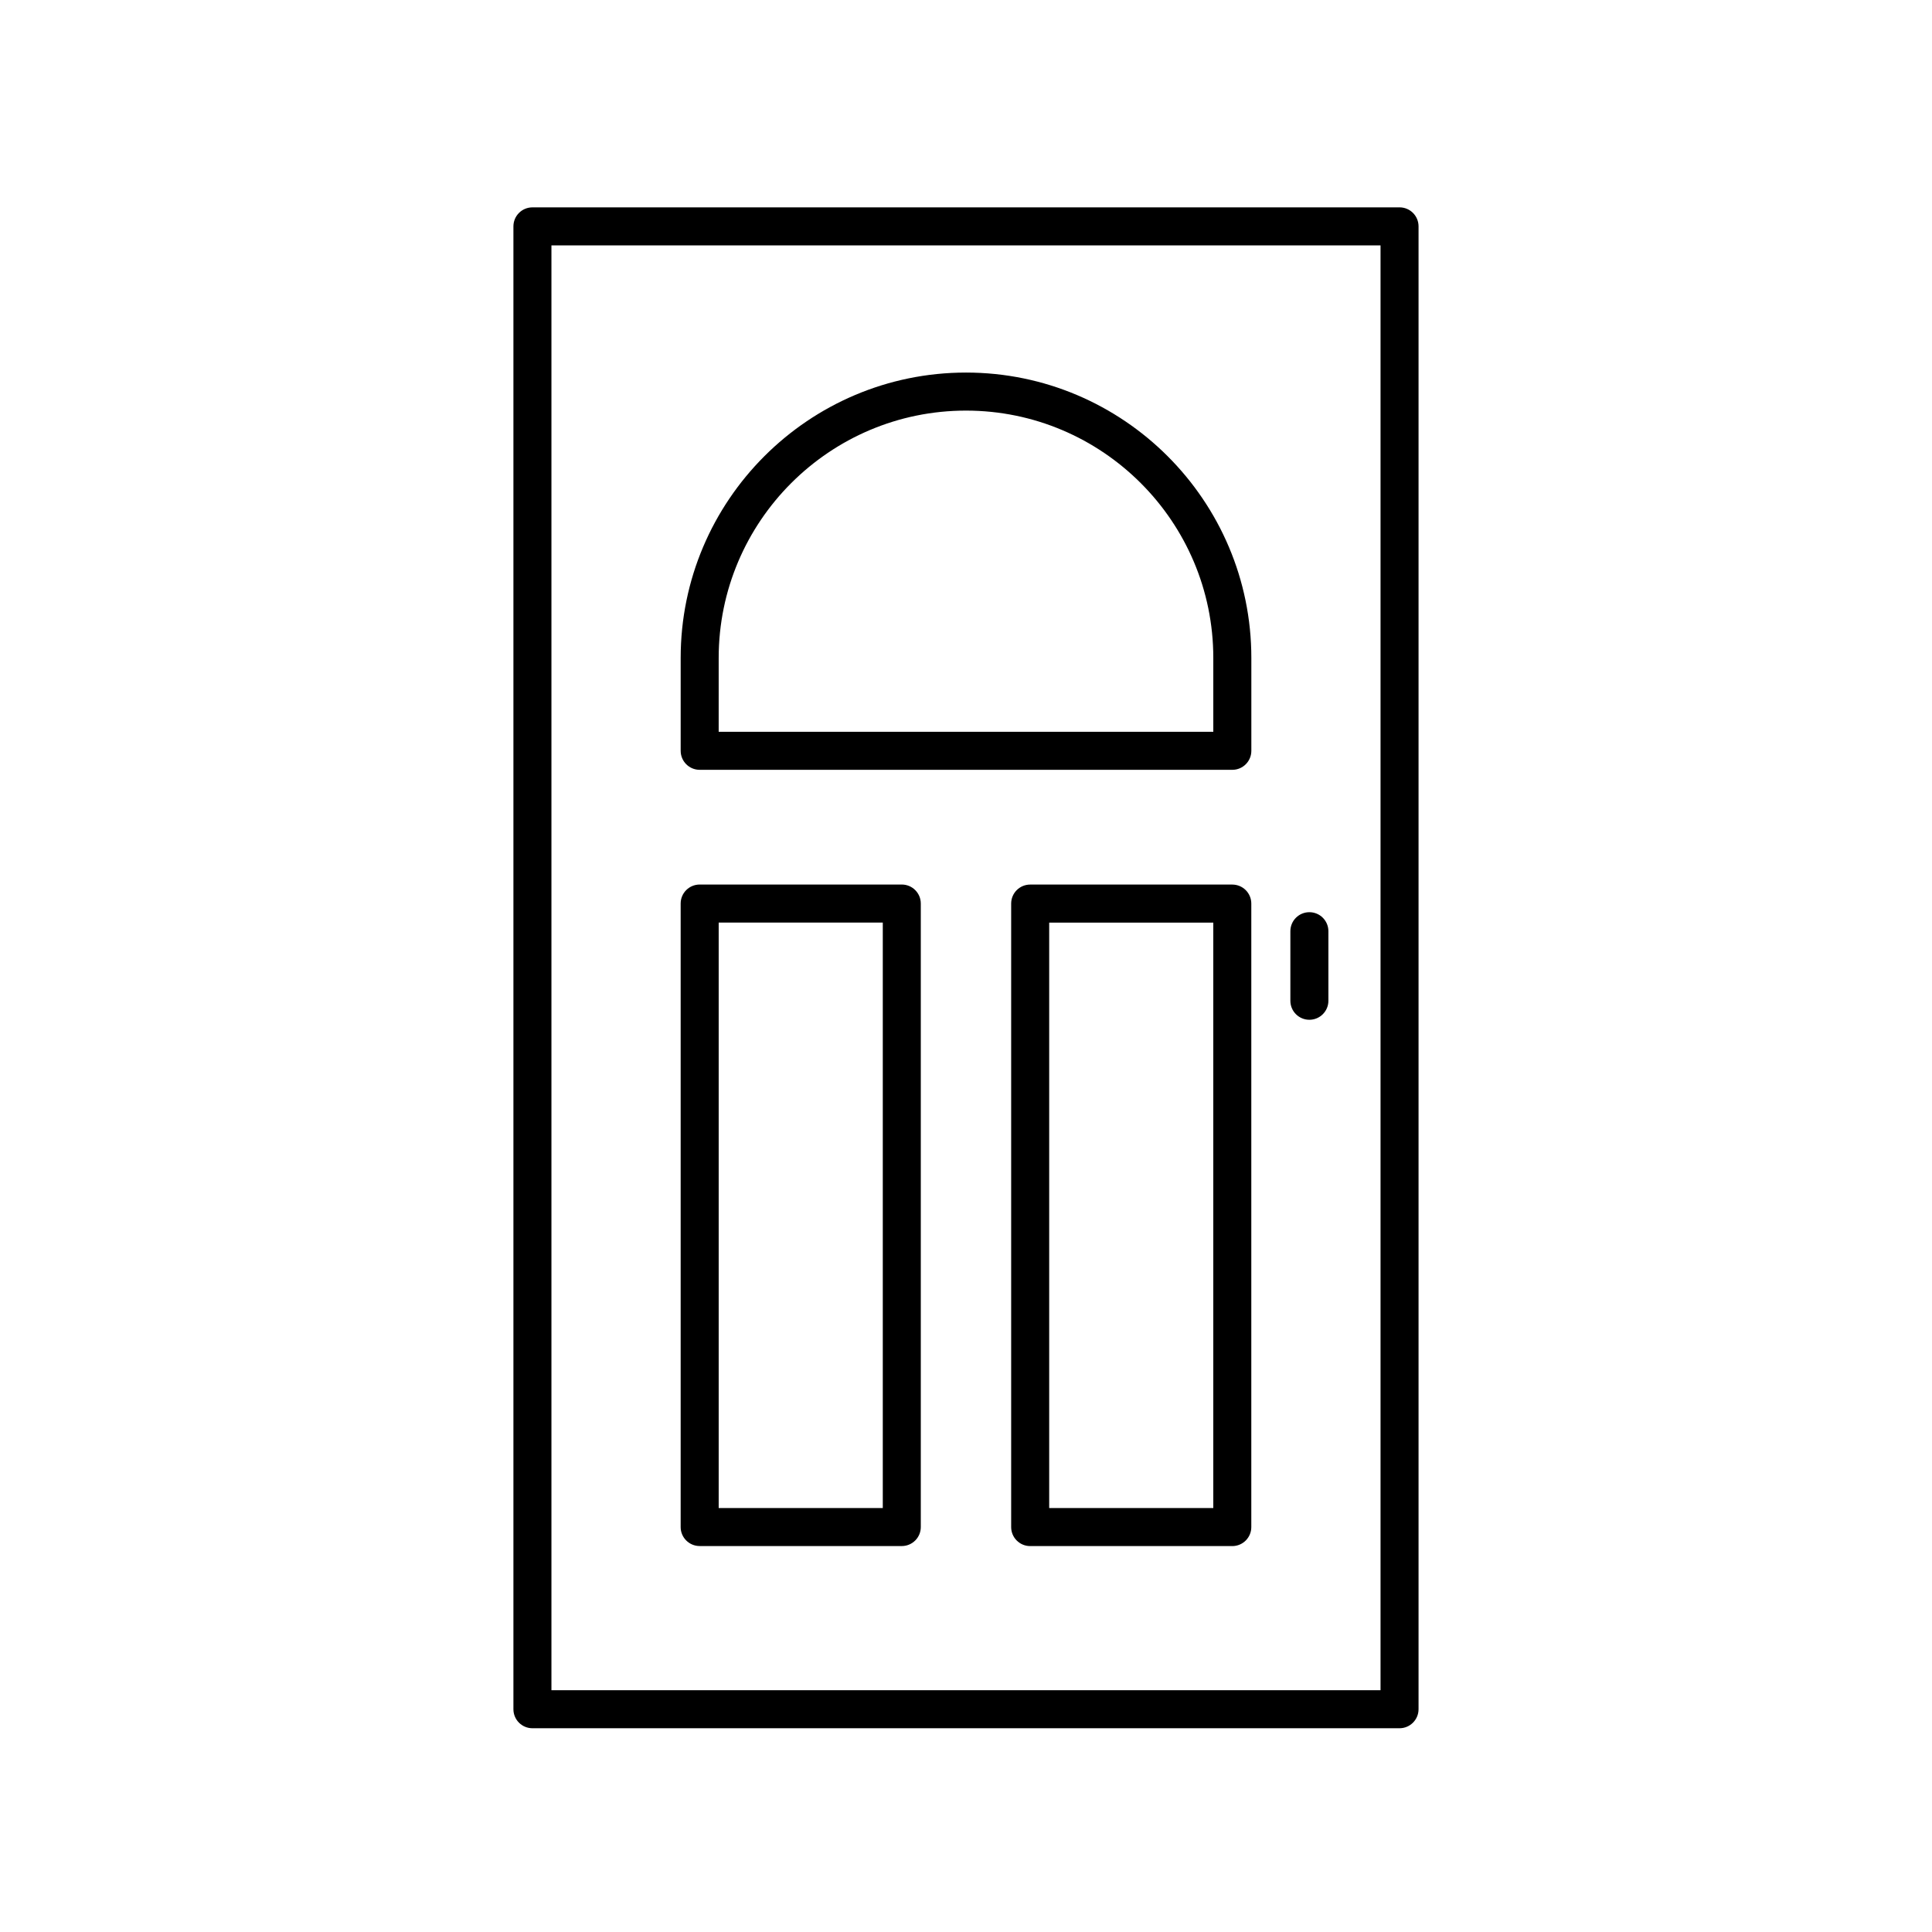
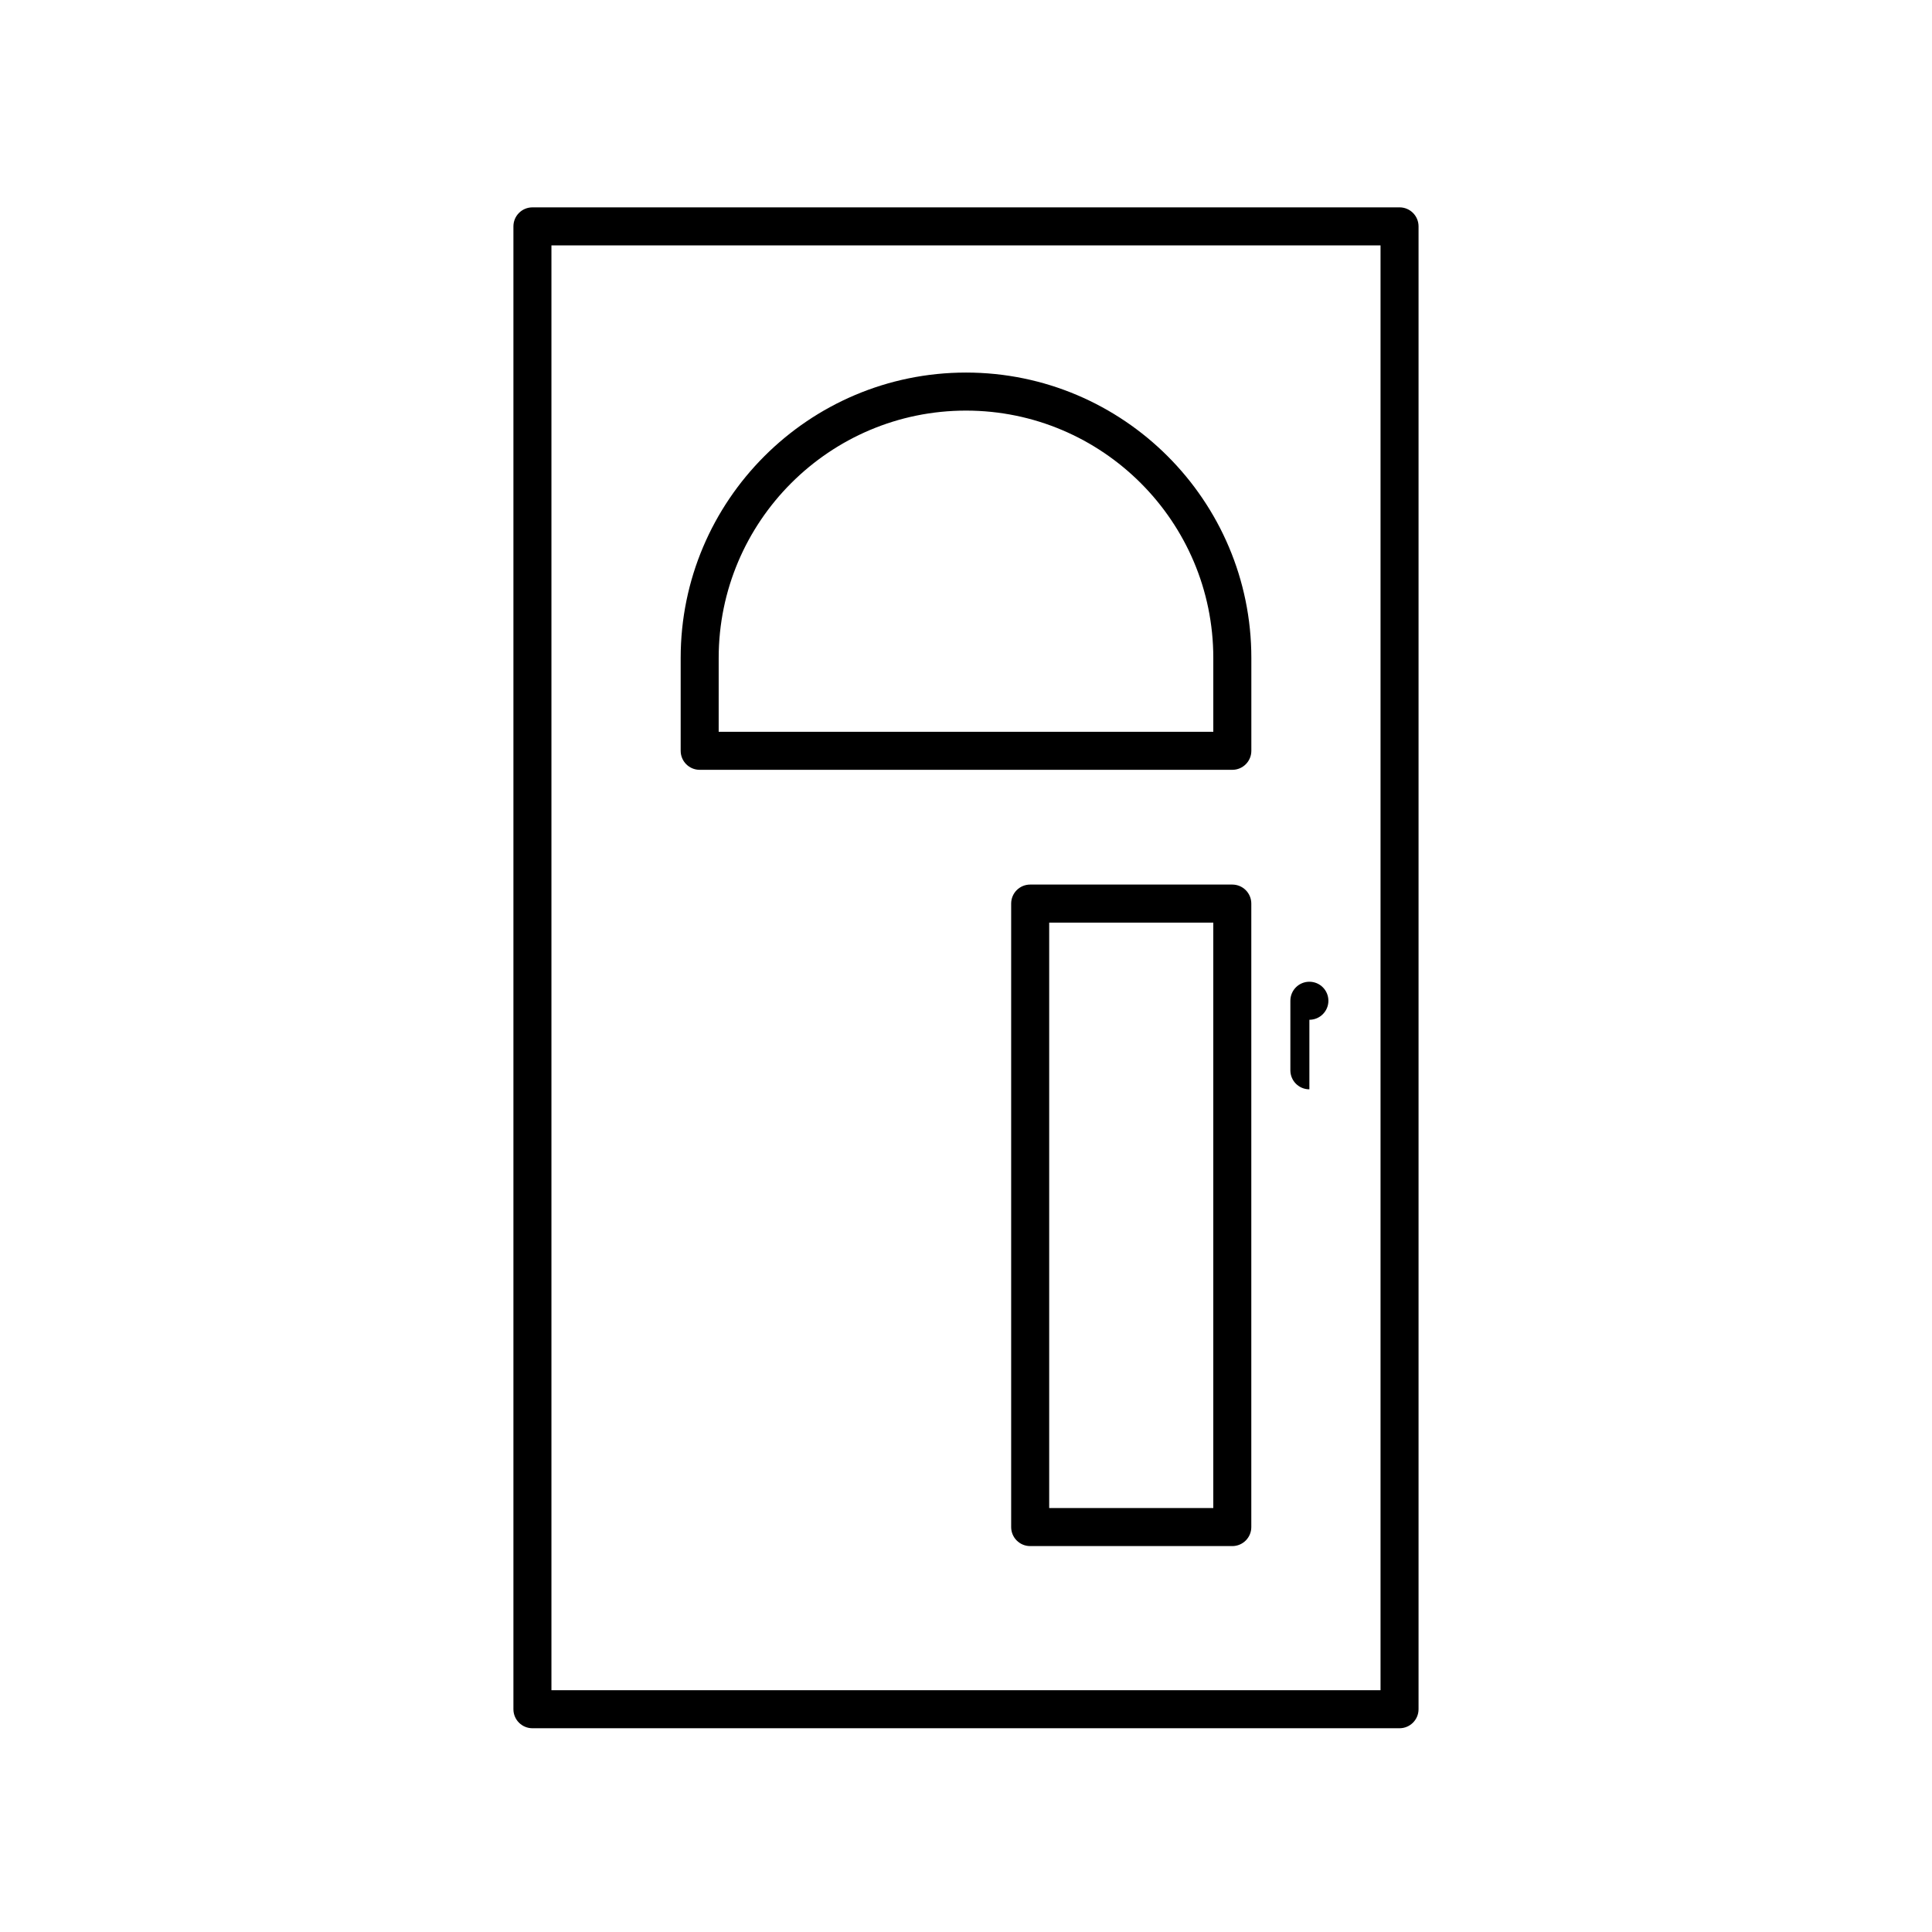
<svg xmlns="http://www.w3.org/2000/svg" fill="#000000" width="800px" height="800px" version="1.1" viewBox="144 144 512 512">
  <g>
    <path d="m519.93 596.96v-392.97c0-2.785-2.254-5.039-5.039-5.039l-229.79 0.004c-2.785 0-5.039 2.254-5.039 5.039v392.97c0 2.785 2.254 5.039 5.039 5.039h229.79c2.785-0.004 5.039-2.258 5.039-5.043zm-10.074-5.039h-219.72v-382.89h219.72z" />
    <path d="m329.42 348.01h141.16c2.785 0 5.039-2.254 5.039-5.039v-24.621c0-41.691-33.922-75.617-75.617-75.617-41.691 0-75.617 33.922-75.617 75.617v24.621c0 2.785 2.254 5.039 5.039 5.039zm5.039-29.656c0-36.137 29.402-65.539 65.539-65.539s65.539 29.402 65.539 65.539v19.582h-131.08z" />
-     <path d="m329.42 553.72h53.562c2.785 0 5.039-2.254 5.039-5.039v-165.23c0-2.785-2.254-5.039-5.039-5.039h-53.562c-2.785 0-5.039 2.254-5.039 5.039v165.23c0 2.785 2.254 5.035 5.039 5.035zm5.039-165.23h43.488v155.15h-43.488z" />
    <path d="m470.57 378.42h-53.562c-2.785 0-5.039 2.254-5.039 5.039v165.23c0 2.785 2.254 5.039 5.039 5.039h53.562c2.785 0 5.039-2.254 5.039-5.039v-165.23c0-2.785-2.254-5.039-5.039-5.039zm-5.035 165.23h-43.488v-155.15h43.488z" />
-     <path d="m491 414.25c2.785 0 5.039-2.254 5.039-5.039v-18.43c0-2.785-2.254-5.039-5.039-5.039s-5.039 2.254-5.039 5.039v18.43c0 2.789 2.254 5.039 5.039 5.039z" />
+     <path d="m491 414.25c2.785 0 5.039-2.254 5.039-5.039c0-2.785-2.254-5.039-5.039-5.039s-5.039 2.254-5.039 5.039v18.43c0 2.789 2.254 5.039 5.039 5.039z" />
  </g>
</svg>